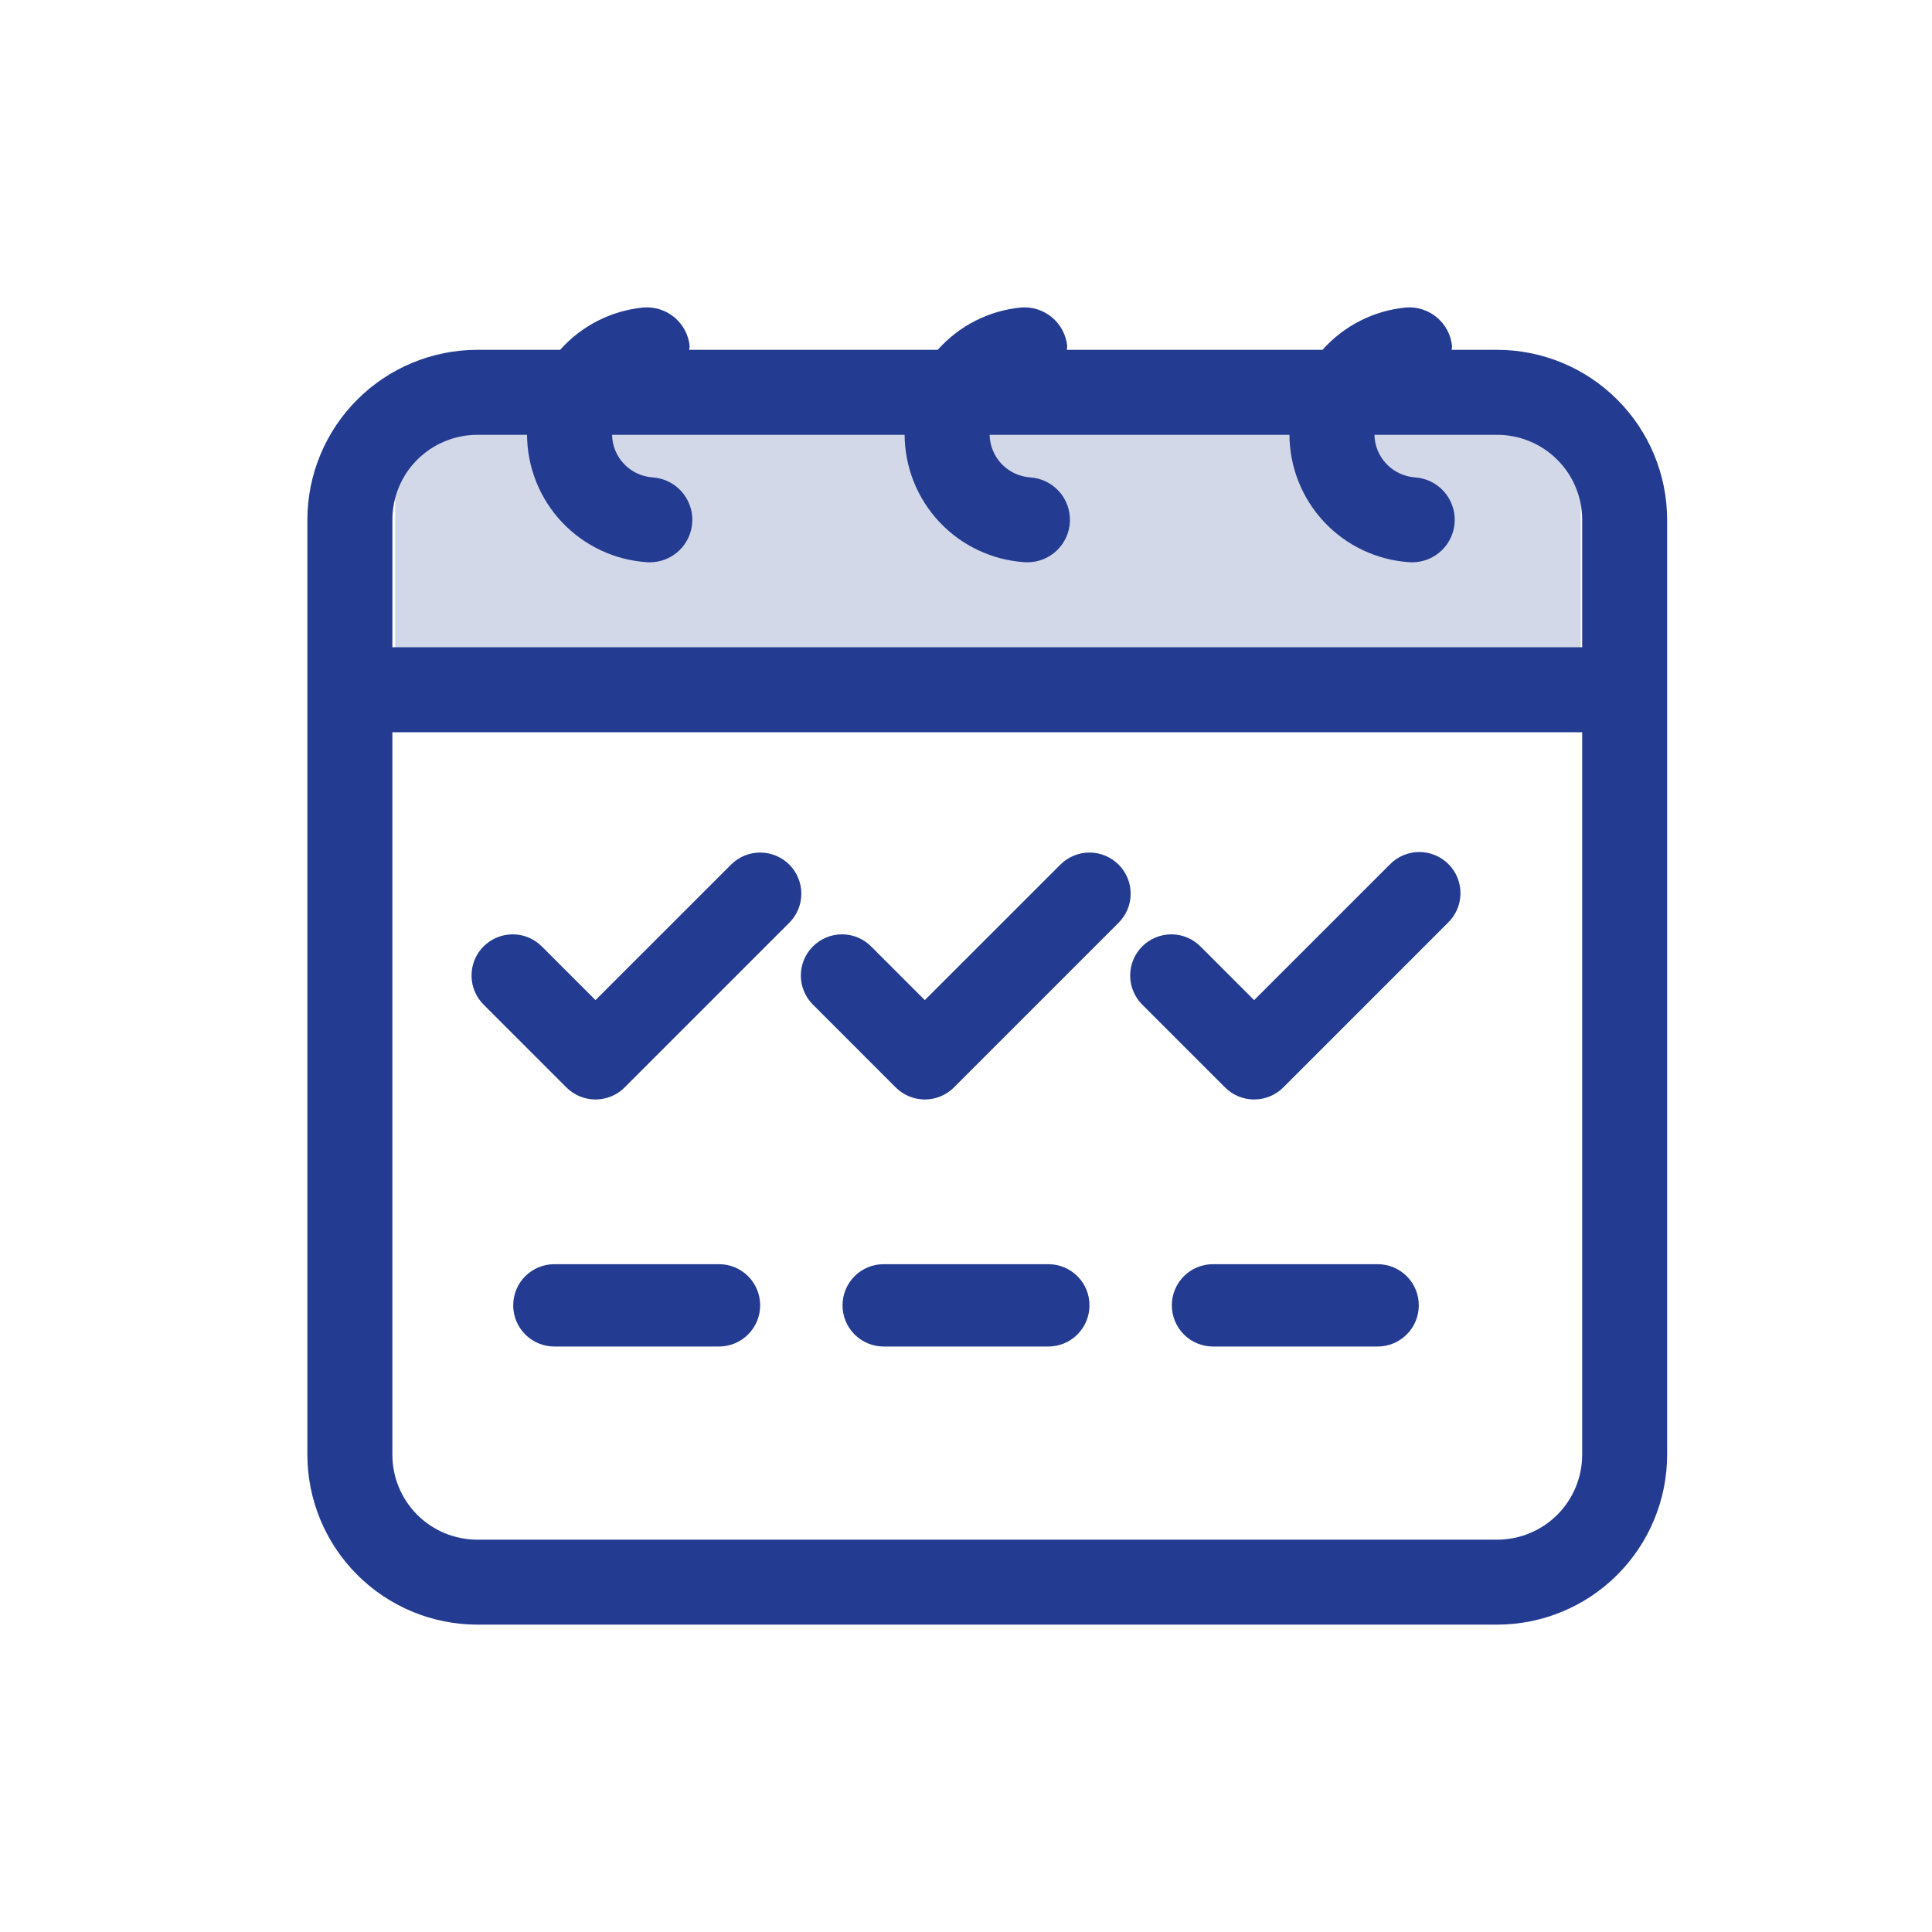
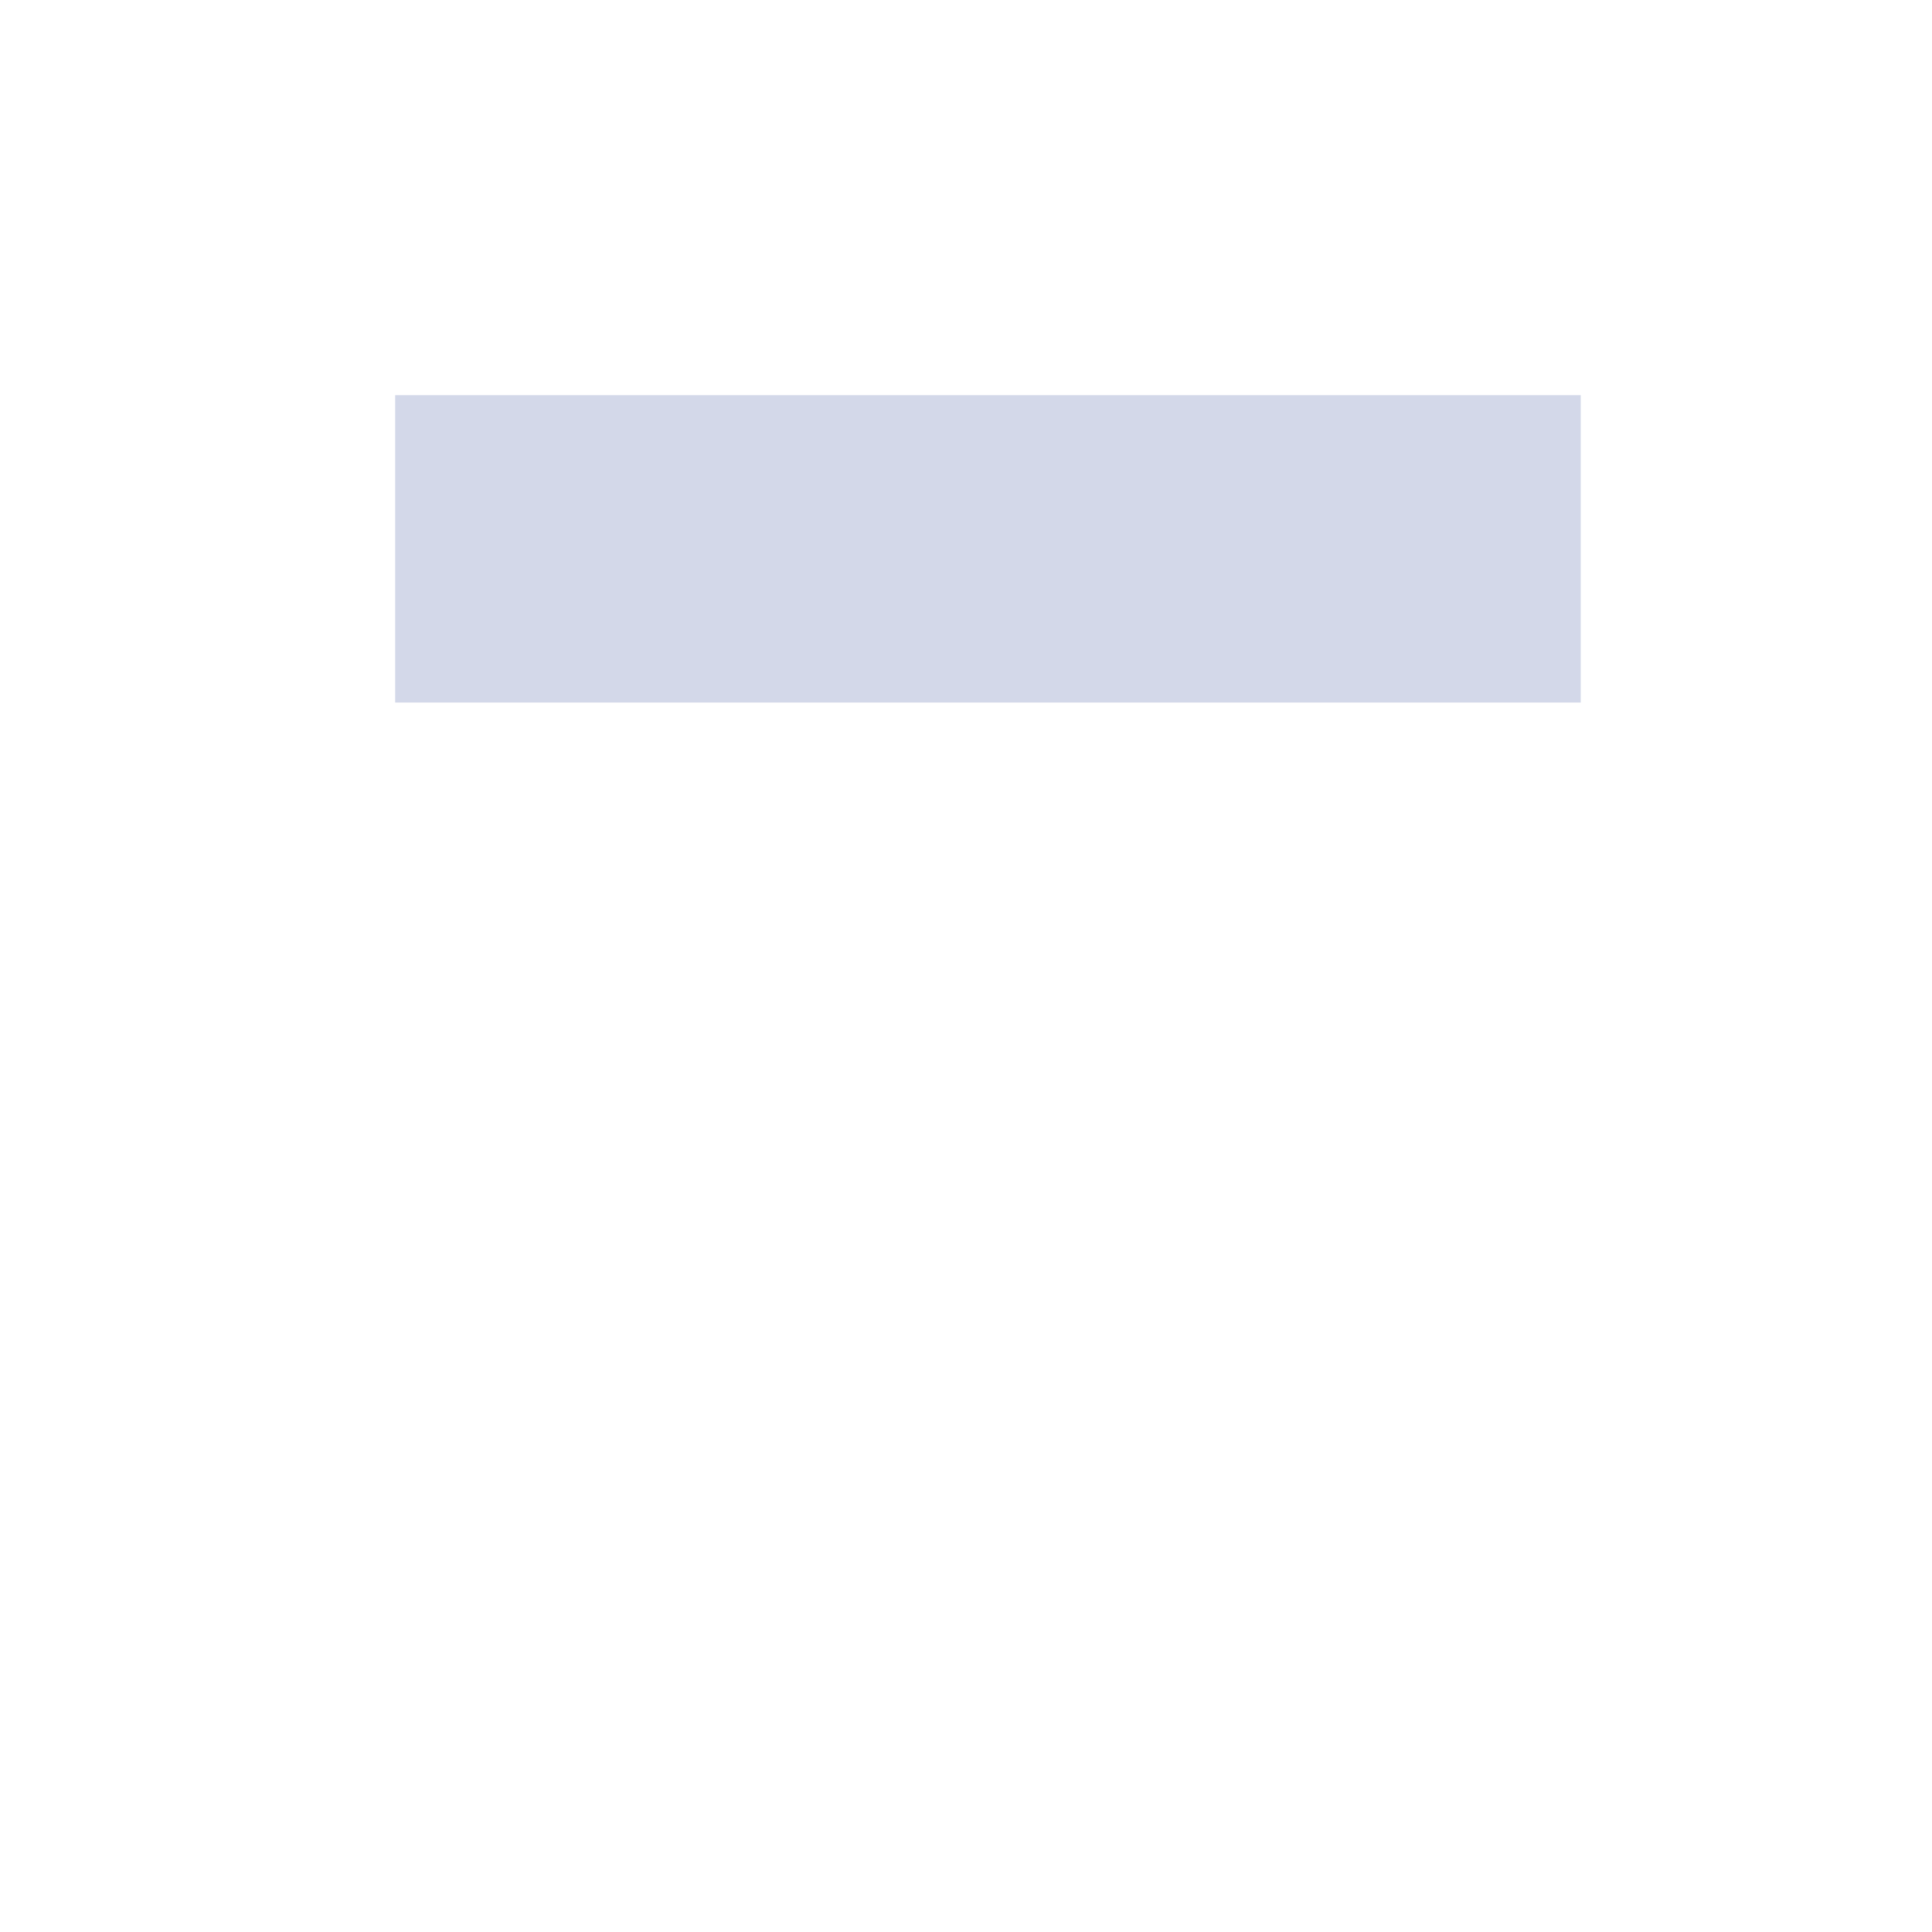
<svg xmlns="http://www.w3.org/2000/svg" width="44" height="44" viewBox="0 0 44 44" fill="none">
  <rect opacity="0.2" x="9" y="9" width="27" height="7" fill="#233C91" />
-   <path fill-rule="evenodd" clip-rule="evenodd" d="M34.097 7.967H33.06C33.06 7.953 33.062 7.94 33.065 7.927C33.068 7.911 33.071 7.895 33.069 7.878C33.043 7.624 32.918 7.39 32.721 7.226C32.524 7.063 32.271 6.983 32.016 7.003C31.285 7.074 30.608 7.418 30.119 7.967H24.296C24.296 7.953 24.298 7.94 24.301 7.927C24.304 7.911 24.307 7.895 24.305 7.878C24.279 7.624 24.154 7.39 23.957 7.227C23.76 7.063 23.508 6.983 23.253 7.003C22.521 7.074 21.844 7.418 21.356 7.967H15.697C15.701 7.938 15.704 7.908 15.706 7.878C15.68 7.624 15.555 7.39 15.358 7.226C15.161 7.063 14.908 6.983 14.653 7.003C13.922 7.074 13.245 7.418 12.757 7.967H10.871C9.845 7.968 8.861 8.376 8.135 9.102C7.409 9.828 7.001 10.812 7 11.838V33.129C7.001 34.155 7.409 35.139 8.135 35.865C8.861 36.591 9.845 36.999 10.871 37H34.097C35.124 36.999 36.108 36.591 36.833 35.865C37.559 35.139 37.967 34.155 37.968 33.129V11.838C37.967 10.812 37.559 9.828 36.833 9.102C36.108 8.376 35.124 7.968 34.097 7.967ZM36.033 33.129C36.033 33.642 35.829 34.135 35.466 34.498C35.103 34.861 34.611 35.065 34.097 35.065H10.871C10.358 35.065 9.865 34.861 9.502 34.498C9.139 34.135 8.936 33.642 8.936 33.129V16.677H28.291H36.033V33.129ZM8.936 14.741H28.291H36.033V11.838C36.033 11.325 35.829 10.832 35.466 10.47C35.103 10.107 34.611 9.903 34.097 9.903H31.302C31.307 10.15 31.405 10.387 31.576 10.566C31.746 10.745 31.977 10.854 32.224 10.872C32.475 10.888 32.71 11.001 32.879 11.187C33.048 11.373 33.138 11.618 33.13 11.869C33.122 12.12 33.017 12.358 32.836 12.533C32.656 12.708 32.414 12.806 32.163 12.806C32.142 12.806 32.12 12.806 32.099 12.804C31.361 12.756 30.669 12.43 30.161 11.892C29.654 11.353 29.37 10.642 29.366 9.903H22.538C22.543 10.15 22.641 10.387 22.811 10.566C22.982 10.746 23.214 10.855 23.461 10.872C23.712 10.888 23.946 11.001 24.116 11.187C24.285 11.373 24.375 11.618 24.367 11.869C24.359 12.12 24.253 12.358 24.073 12.533C23.892 12.708 23.651 12.806 23.399 12.806C23.378 12.806 23.357 12.806 23.336 12.804C22.598 12.756 21.905 12.43 21.398 11.892C20.89 11.353 20.606 10.642 20.602 9.903H13.939C13.944 10.15 14.041 10.387 14.212 10.566C14.383 10.746 14.614 10.855 14.861 10.872C15.112 10.888 15.347 11.001 15.516 11.187C15.685 11.373 15.775 11.618 15.767 11.869C15.759 12.12 15.654 12.358 15.473 12.533C15.293 12.708 15.051 12.806 14.8 12.806C14.779 12.806 14.757 12.806 14.736 12.804C13.998 12.756 13.306 12.43 12.798 11.892C12.291 11.353 12.007 10.642 12.003 9.903H10.871C10.358 9.903 9.865 10.107 9.502 10.47C9.139 10.832 8.936 11.325 8.936 11.838V14.741ZM25.475 19.69C25.299 19.515 25.061 19.416 24.812 19.416C24.564 19.416 24.326 19.515 24.15 19.69L21.062 22.777L19.85 21.565C19.764 21.476 19.66 21.404 19.546 21.355C19.432 21.306 19.309 21.28 19.184 21.279C19.06 21.278 18.936 21.302 18.821 21.349C18.706 21.396 18.601 21.466 18.513 21.554C18.425 21.642 18.355 21.746 18.308 21.862C18.261 21.977 18.238 22.1 18.238 22.225C18.24 22.349 18.265 22.472 18.315 22.587C18.364 22.701 18.435 22.804 18.525 22.891L20.4 24.766C20.576 24.942 20.814 25.04 21.062 25.04C21.311 25.04 21.549 24.942 21.725 24.766L25.475 21.016C25.651 20.84 25.75 20.602 25.75 20.353C25.75 20.105 25.651 19.866 25.475 19.69ZM17.312 19.416C17.561 19.416 17.799 19.515 17.975 19.69C18.151 19.866 18.25 20.105 18.25 20.353C18.25 20.602 18.151 20.84 17.975 21.016L14.225 24.766C14.05 24.942 13.811 25.04 13.562 25.04C13.314 25.04 13.075 24.942 12.9 24.766L11.025 22.891C10.935 22.804 10.864 22.701 10.815 22.587C10.765 22.472 10.74 22.349 10.739 22.225C10.738 22.1 10.761 21.977 10.808 21.862C10.855 21.746 10.925 21.642 11.013 21.554C11.101 21.466 11.206 21.396 11.321 21.349C11.436 21.302 11.56 21.278 11.684 21.279C11.809 21.28 11.932 21.306 12.046 21.355C12.16 21.404 12.264 21.476 12.35 21.565L13.562 22.777L16.65 19.69C16.826 19.515 17.064 19.416 17.312 19.416ZM27.35 21.565C27.264 21.476 27.16 21.404 27.046 21.355C26.932 21.306 26.809 21.28 26.684 21.279C26.56 21.278 26.436 21.302 26.321 21.349C26.206 21.396 26.101 21.466 26.013 21.554C25.925 21.642 25.855 21.746 25.808 21.862C25.761 21.977 25.738 22.1 25.739 22.225C25.74 22.349 25.765 22.472 25.815 22.587C25.864 22.701 25.935 22.804 26.025 22.891L27.9 24.766C28.076 24.942 28.314 25.04 28.562 25.04C28.811 25.04 29.049 24.942 29.225 24.766L32.975 21.016C33.065 20.929 33.136 20.826 33.185 20.712C33.235 20.597 33.26 20.474 33.261 20.35C33.263 20.225 33.239 20.102 33.192 19.987C33.145 19.871 33.075 19.767 32.987 19.679C32.899 19.591 32.794 19.521 32.679 19.474C32.564 19.427 32.44 19.403 32.316 19.404C32.191 19.405 32.068 19.431 31.954 19.48C31.84 19.529 31.736 19.601 31.65 19.69L28.562 22.777L27.35 21.565ZM12.625 28.791H16.375C16.624 28.791 16.862 28.889 17.038 29.065C17.214 29.241 17.312 29.479 17.312 29.728C17.312 29.977 17.214 30.215 17.038 30.391C16.862 30.567 16.624 30.666 16.375 30.666H12.625C12.376 30.666 12.138 30.567 11.962 30.391C11.786 30.215 11.688 29.977 11.688 29.728C11.688 29.479 11.786 29.241 11.962 29.065C12.138 28.889 12.376 28.791 12.625 28.791ZM23.875 28.791H20.125C19.876 28.791 19.638 28.889 19.462 29.065C19.286 29.241 19.188 29.479 19.188 29.728C19.188 29.977 19.286 30.215 19.462 30.391C19.638 30.567 19.876 30.666 20.125 30.666H23.875C24.124 30.666 24.362 30.567 24.538 30.391C24.714 30.215 24.812 29.977 24.812 29.728C24.812 29.479 24.714 29.241 24.538 29.065C24.362 28.889 24.124 28.791 23.875 28.791ZM27.625 28.791H31.375C31.624 28.791 31.862 28.889 32.038 29.065C32.214 29.241 32.312 29.479 32.312 29.728C32.312 29.977 32.214 30.215 32.038 30.391C31.862 30.567 31.624 30.666 31.375 30.666H27.625C27.376 30.666 27.138 30.567 26.962 30.391C26.786 30.215 26.688 29.977 26.688 29.728C26.688 29.479 26.786 29.241 26.962 29.065C27.138 28.889 27.376 28.791 27.625 28.791Z" fill="#233C91" />
</svg>